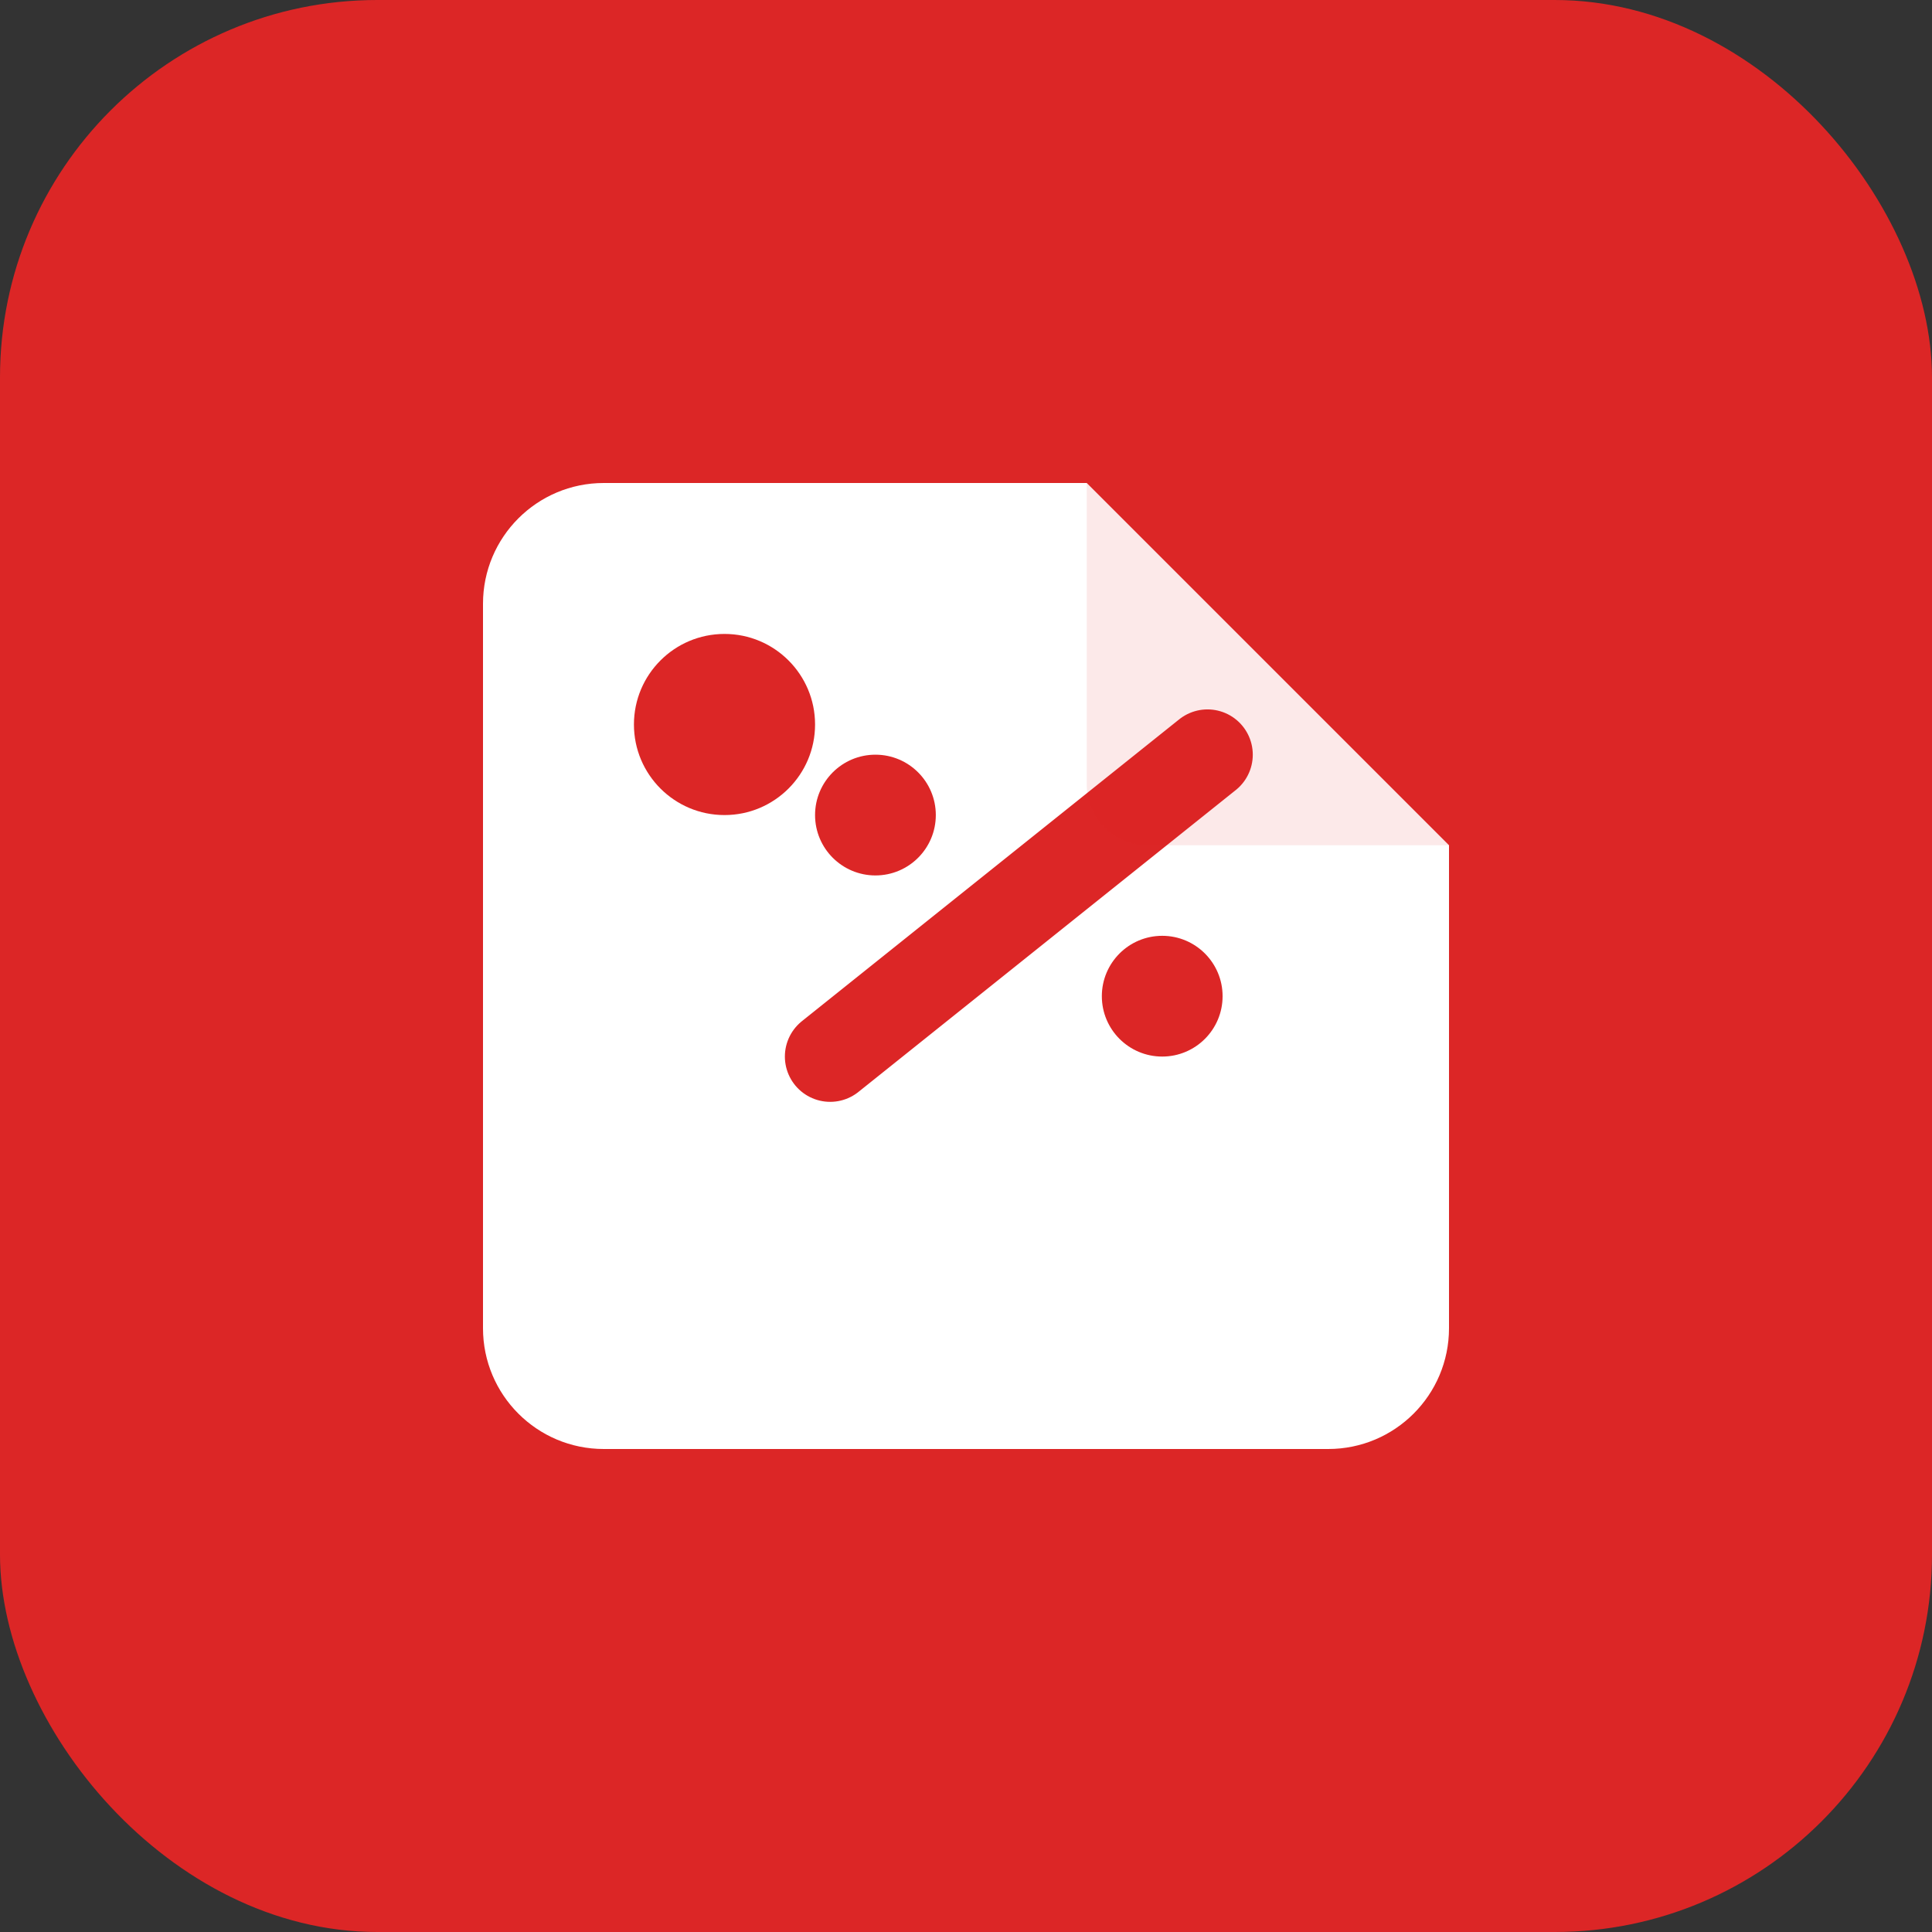
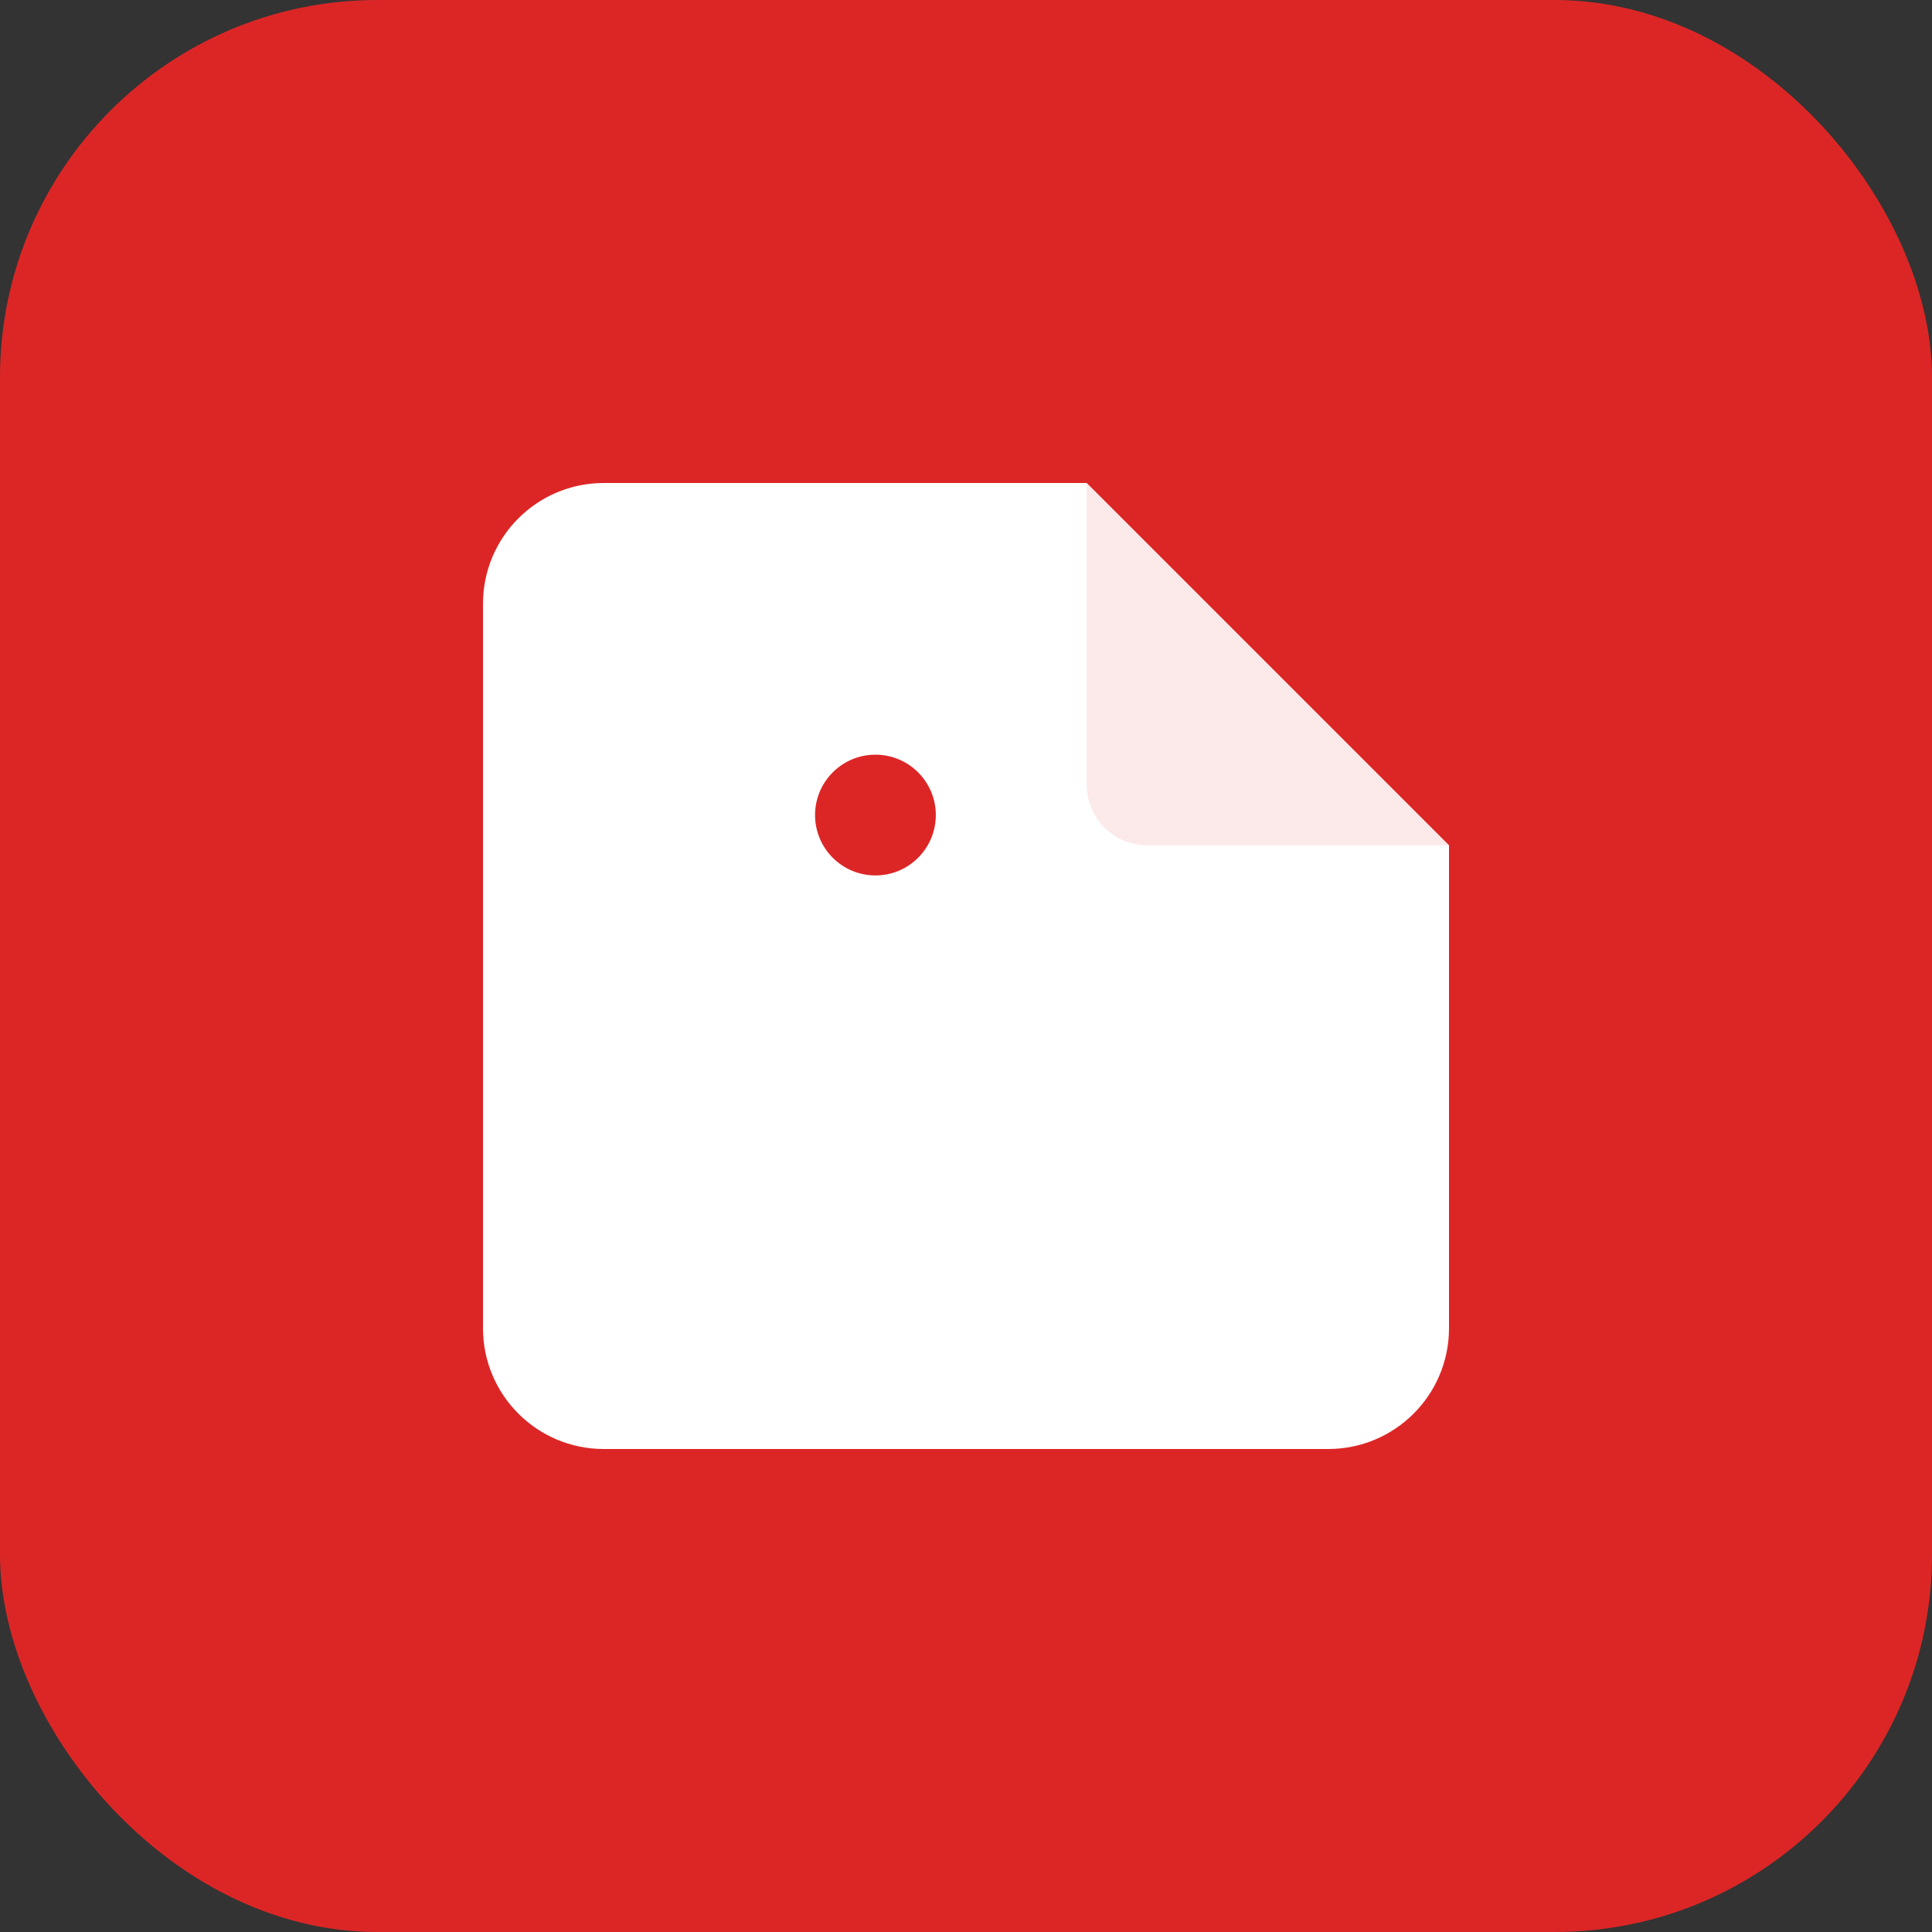
<svg xmlns="http://www.w3.org/2000/svg" width="512" height="512" viewBox="0 0 512 512" fill="none">
  <rect x="0" y="0" width="512" height="512" fill="#333333" stroke="none" />
  <rect width="512" height="512" rx="100" fill="#DC2626" />
  <path d="M128 160C128 142.327 142.327 128 160 128H288L384 224V352C384 369.673 369.673 384 352 384H160C142.327 384 128 369.673 128 352V160Z" fill="white" />
-   <circle cx="192" cy="192" r="24" fill="#DC2626" />
-   <path d="M220 280L320 200" stroke="#DC2626" stroke-width="24" stroke-linecap="round" />
  <circle cx="232" cy="216" r="16" fill="#DC2626" />
-   <circle cx="308" cy="264" r="16" fill="#DC2626" />
  <path d="M288 128L384 224H304C295.163 224 288 216.837 288 208V128Z" fill="#DC2626" fill-opacity="0.1" />
</svg>